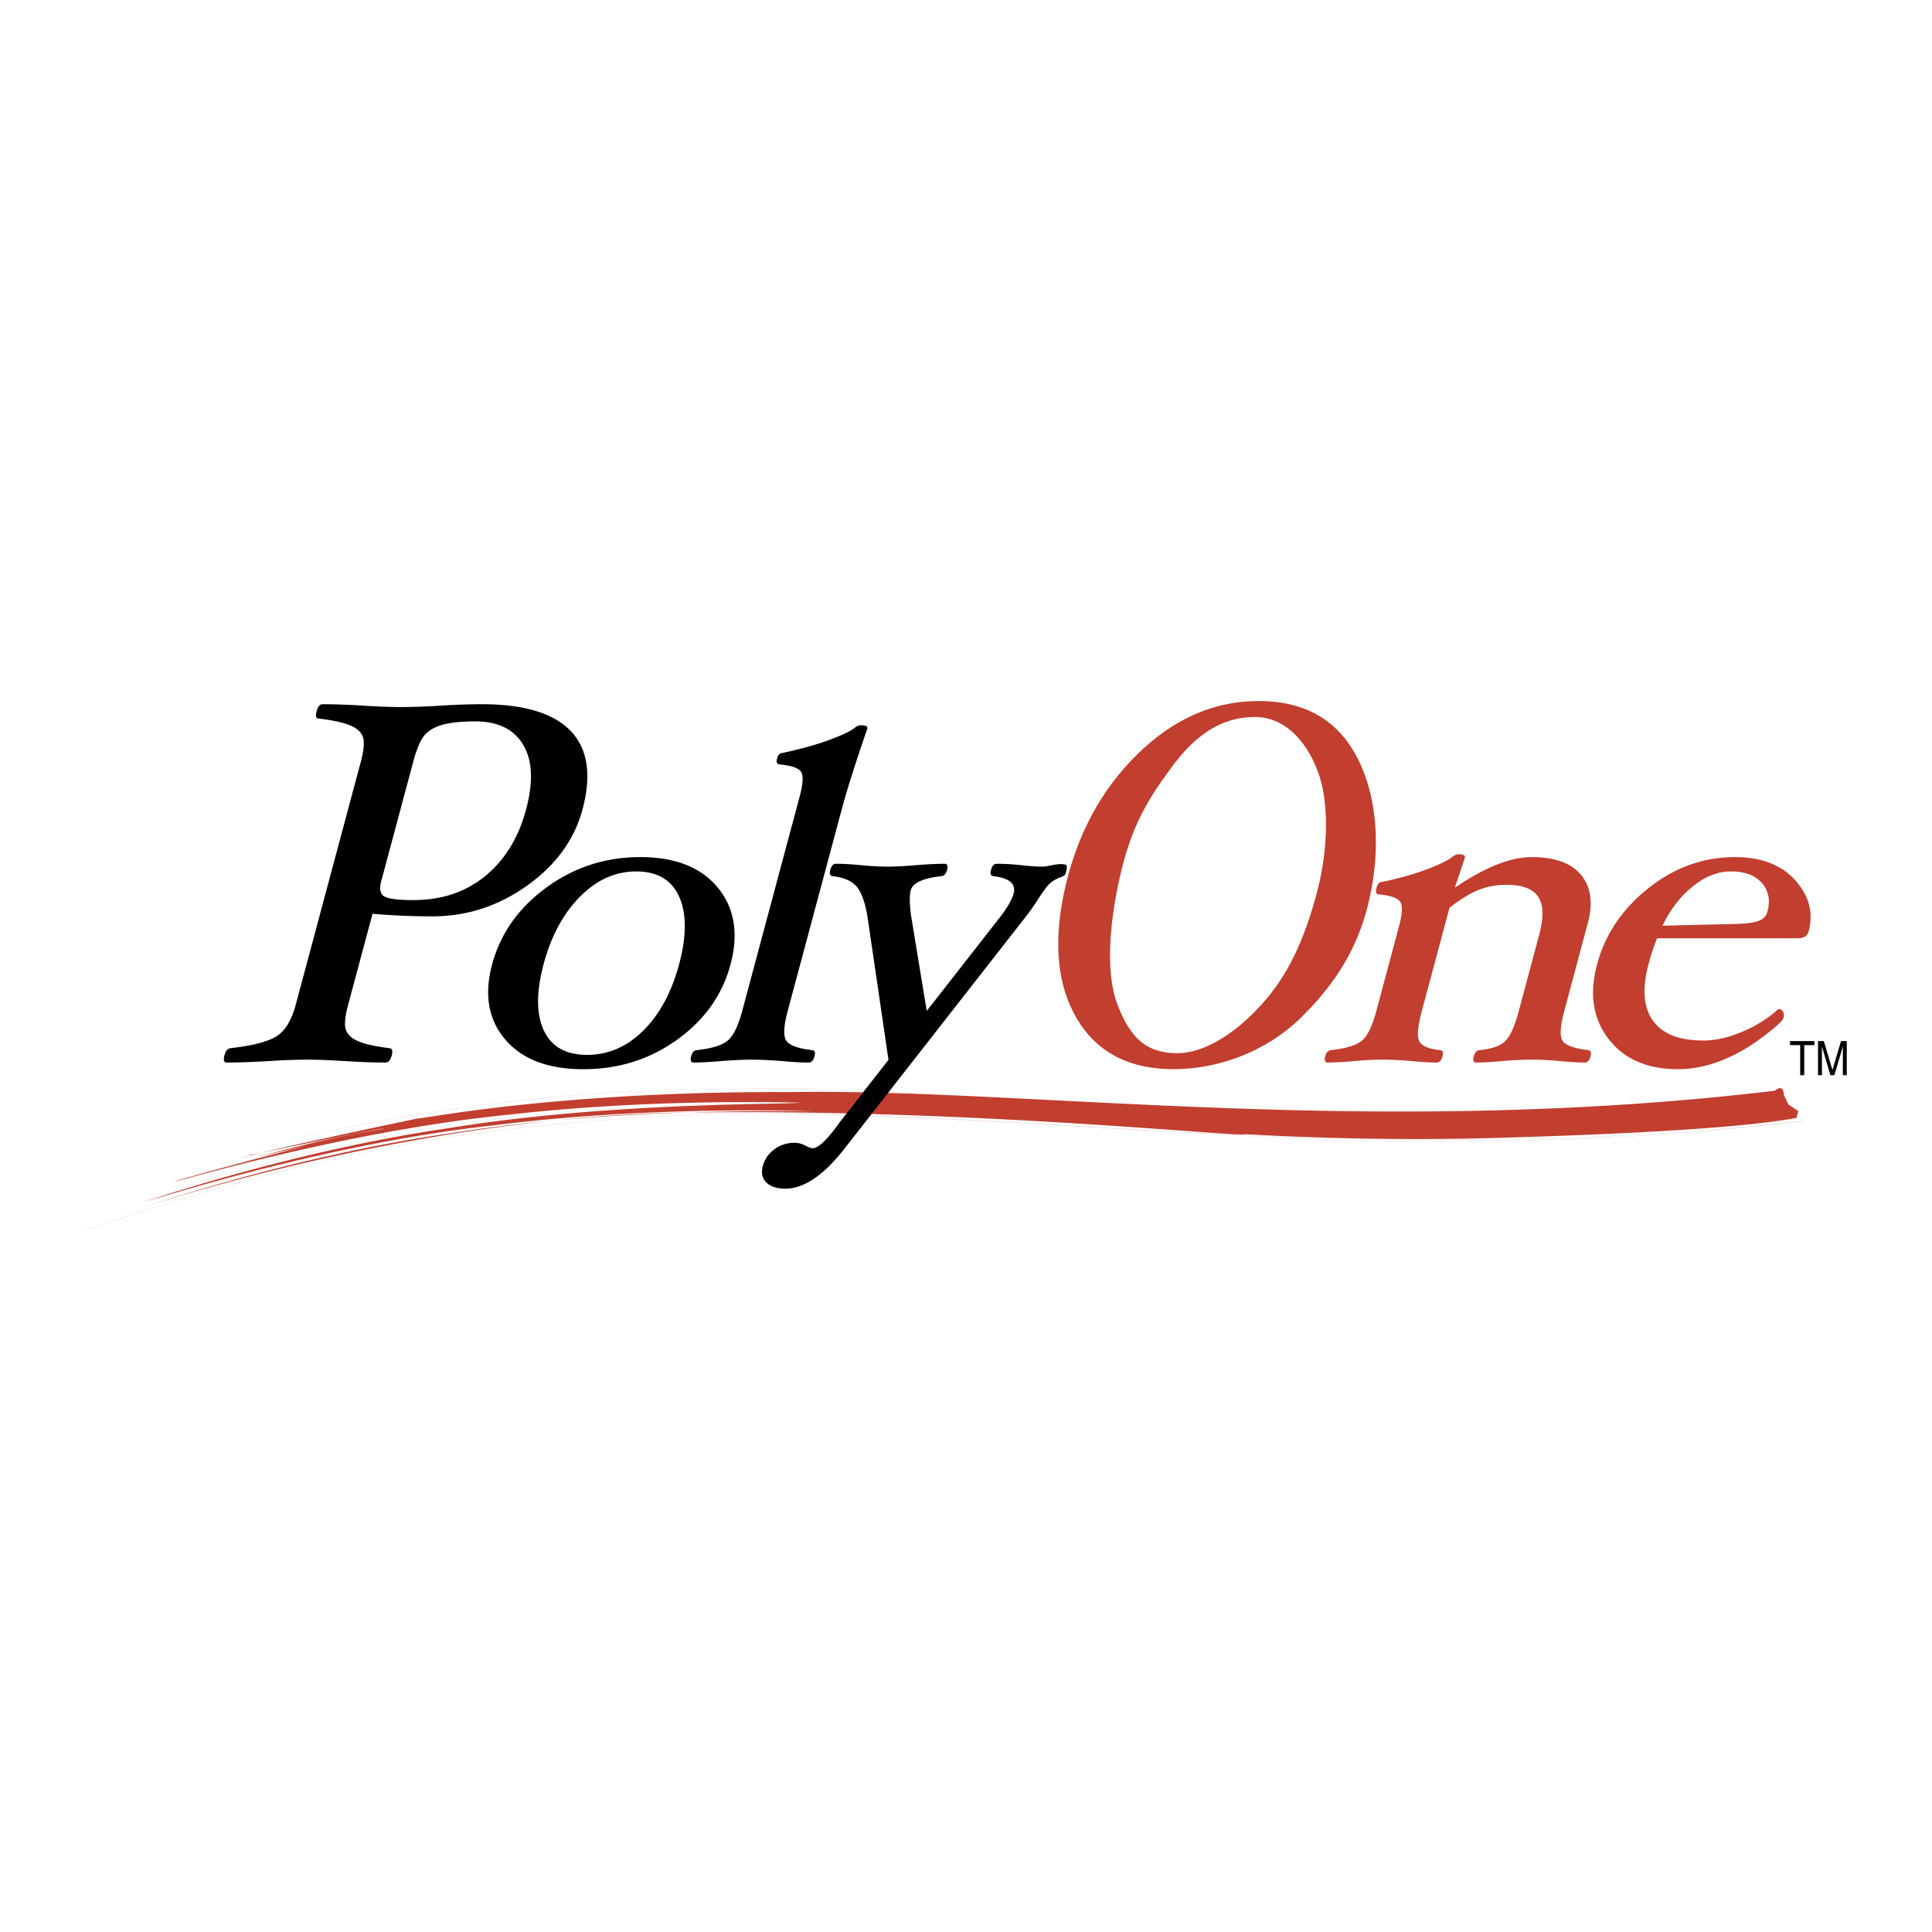
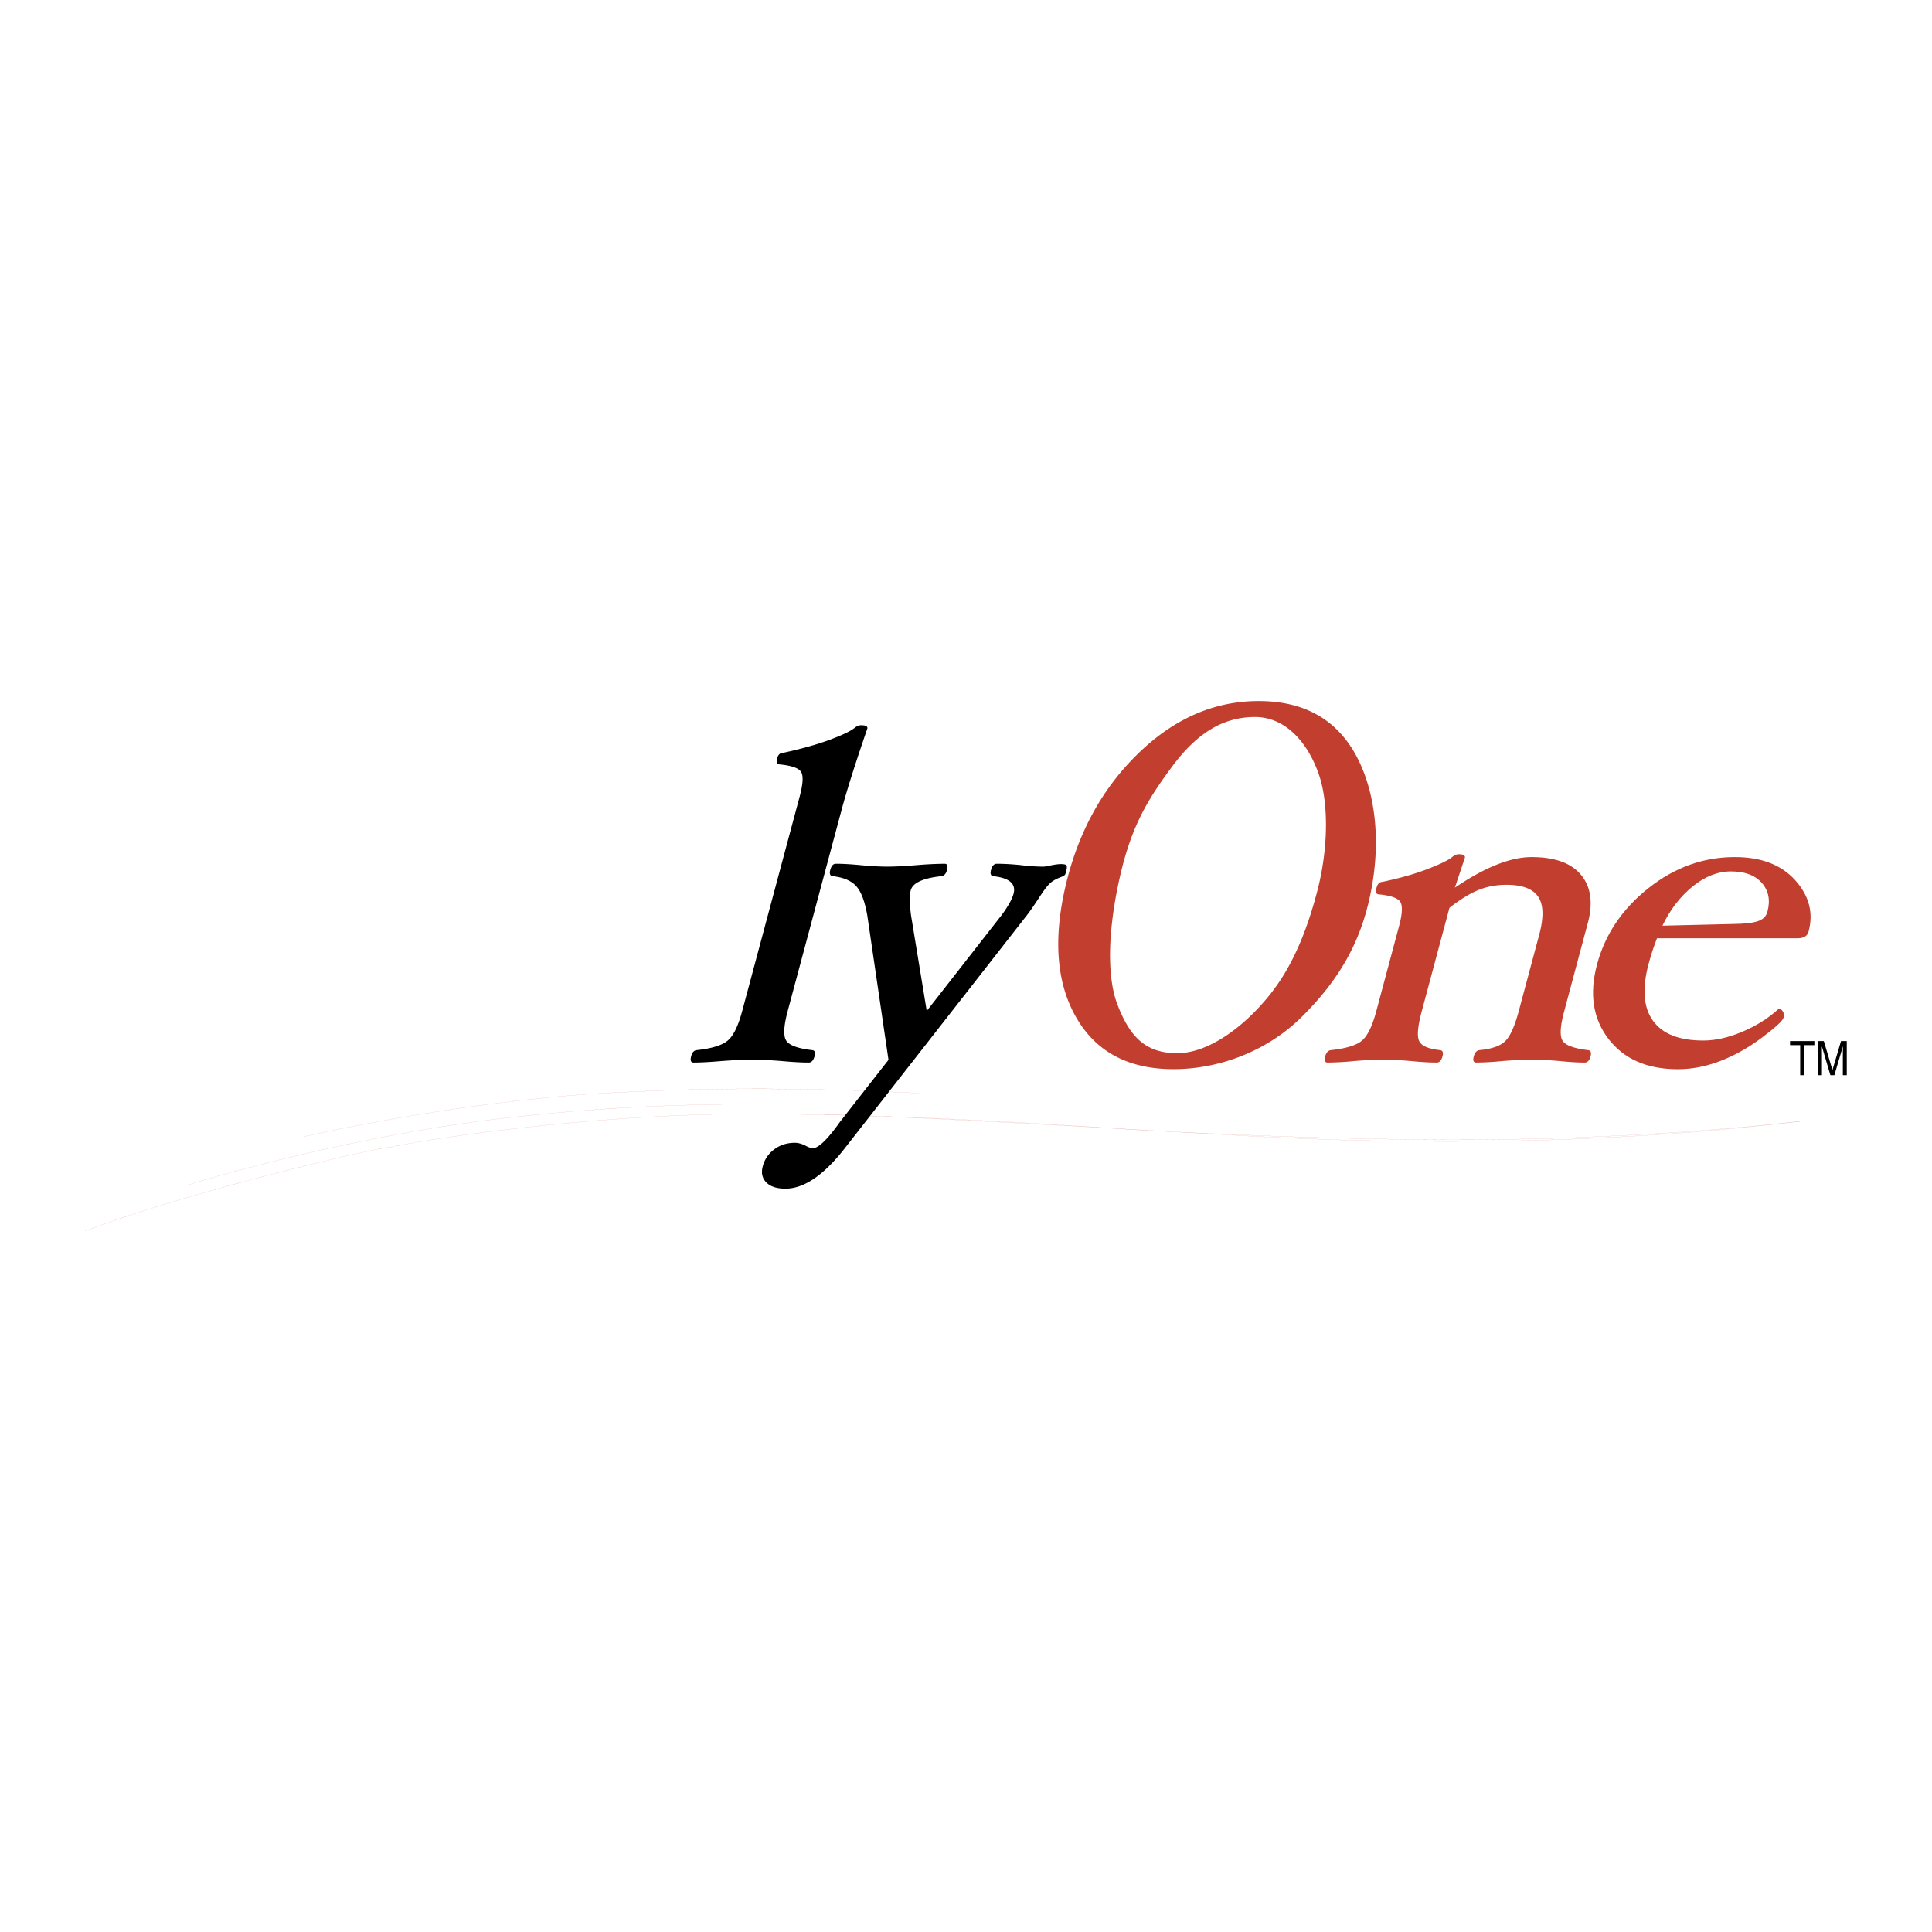
<svg xmlns="http://www.w3.org/2000/svg" width="2500" height="2500" viewBox="0 0 192.756 192.756">
  <path fill-rule="evenodd" clip-rule="evenodd" fill="#fff" d="M0 0h192.756v192.756H0V0z" />
-   <path d="M177.076 108.824s.85-.811.902.427l.457.953.984.646-.203.74c-.014-.255-2.359 1.142-29.482 1.925.008-.017-10.871.462-25.471-.356-.012.363-26.428-2.447-53.62-2.181-27.383-.05-54.517 8.763-58.154 10.108-.027-.002 15.553-5.602 32.354-8.001 16.751-2.679 34.318-2.151 36.383-2.238.013.053-15.787-.63-31.996 1.429-16.266 1.782-32.504 6.994-34.83 7.622-.005.042 14.511-5.037 30.331-7.338 15.771-2.576 32.494-2.325 35.21-2.548.01.03-14.125-.504-28.996 1.179-14.911 1.47-30.215 5.82-33.518 6.708-.034-.121 10.456-2.927 13.271-3.619l-4.937 1.119c2.632-.677 5.261-1.369 7.921-1.927a93.812 93.812 0 0 1 4.626-.851c-.033-.177-12.516 2.461-13.412 2.609.065.279-5.715 1.099 16.839-3.656-.001.173 13.469-2.729 37.278-2.617 23.716-.383 57.813 4.643 98.063-.133z" fill-rule="evenodd" clip-rule="evenodd" fill="#c23e2f" />
  <path d="M180.057 111.831c-.002-.057-8.195 1.057-20.455 1.559-12.254.616-28.549.276-44.492-.574-.004.114-17.324-1.381-35.462-1.64-18.182-.487-37.002 2.455-40.573 3.259-.048-.254-19.466 4.147-30.571 8.377m70.898-11.637c5.513-.275 47.465 2.369 47.52 2.278 8.406.459 21.73.653 32.922.06 11.197-.492 20.211-1.727 20.213-1.682m-102.021-1.675c.01.051-12.381-.304-26.001 1.217-13.651 1.354-28.253 5.267-33.407 6.883m73.405-9.183c.004.058-14.278-.923-29.187-.134-14.942.569-30.198 3.938-32.539 4.463" fill="none" stroke="#c23e2f" stroke-width=".007" stroke-miterlimit="2.613" />
-   <path d="M48.419 87.395c-1.957 1.604-4.344 2.407-7.166 2.407-1.554 0-2.528-.125-2.926-.376-.398-.25-.496-.745-.297-1.488l3.182-11.876c.37-1.379.768-2.302 1.197-2.768.426-.464 1.035-.801 1.823-1.008.788-.208 1.851-.312 3.19-.312 2.25 0 3.84.778 4.773 2.33.932 1.552 1.028 3.709.289 6.468-.754 2.812-2.108 5.019-4.065 6.623zm8.522-14.461c-1.703-1.783-4.663-2.675-8.878-2.675a70.38 70.38 0 0 0-4.132.144 64.224 64.224 0 0 1-3.866.142c-1.03 0-2.293-.047-3.792-.142a69.362 69.362 0 0 0-4.093-.144c-.267 0-.463.239-.591.716-.127.476-.06.714.208.714 1.41.172 2.455.397 3.135.682.68.282 1.104.669 1.276 1.157.172.489.097 1.331-.224 2.529l-6.477 24.18c-.428 1.595-1.086 2.656-1.974 3.187-.889.531-2.405.916-4.547 1.155-.277.037-.471.27-.588.702-.129.486-.062.729.204.729 1.156 0 2.545-.048 4.17-.144a65.463 65.463 0 0 1 3.865-.144c1.045 0 2.308.049 3.79.144 1.555.096 2.911.144 4.065.144.267 0 .467-.243.596-.729.117-.433.044-.665-.213-.702-1.393-.168-2.423-.395-3.095-.679-.67-.28-1.093-.66-1.267-1.14-.174-.479-.099-1.317.222-2.515l2.432-9.078c1.938.17 3.936.256 5.993.256 3.42 0 6.566-1.024 9.438-3.073 2.871-2.049 4.711-4.581 5.519-7.598.917-3.43.526-6.035-1.176-7.818zM64.19 102.815c-1.629 1.621-3.501 2.43-5.617 2.43-2.117 0-3.556-.812-4.315-2.44-.758-1.629-.766-3.833-.021-6.613.748-2.794 1.955-5.035 3.62-6.72 1.664-1.687 3.537-2.529 5.62-2.529 2.1 0 3.527.838 4.281 2.515.752 1.678.755 3.923.001 6.734-.75 2.796-1.939 5.004-3.569 6.623zm7.424-14.255c-1.669-2.032-4.251-3.048-7.742-3.048-3.474 0-6.599 1.017-9.375 3.048-2.774 2.032-4.575 4.589-5.401 7.671-.808 3.014-.37 5.509 1.315 7.483 1.686 1.976 4.282 2.961 7.792 2.961 3.508 0 6.629-.982 9.361-2.949 2.731-1.967 4.505-4.463 5.317-7.495.826-3.082.403-5.639-1.267-7.671z" fill-rule="evenodd" clip-rule="evenodd" />
  <path d="M81.268 105.377c-.112.42-.307.632-.578.632-.7 0-1.582-.048-2.645-.144a39.782 39.782 0 0 0-3.05-.144c-.816 0-1.842.049-3.075.144-1.118.096-2.025.144-2.722.144-.272 0-.352-.212-.239-.632.104-.39.294-.592.571-.607 1.492-.165 2.517-.481 3.078-.953.561-.469 1.042-1.452 1.444-2.953l5.729-21.384c.335-1.253.385-2.074.147-2.461-.237-.388-.952-.638-2.148-.754-.266-.033-.351-.223-.257-.572.102-.38.29-.572.563-.572 1.9-.413 3.482-.857 4.744-1.332 1.263-.473 2.081-.867 2.455-1.184.214-.165.423-.249.626-.249.476 0 .682.117.619.348-1.187 3.446-2.036 6.127-2.548 8.039l-5.39 20.118c-.402 1.502-.453 2.486-.153 2.956.3.472 1.162.788 2.583.953.267.015.349.217.246.607z" fill-rule="evenodd" clip-rule="evenodd" />
  <path d="M106.314 87.134c-.1.382-.559.291-1.316.801-.76.512-1.41 1.91-2.559 3.398l-18.368 23.502c-2.018 2.505-3.92 3.757-5.708 3.757-.869 0-1.507-.21-1.913-.627-.409-.418-.523-.956-.348-1.612a3.027 3.027 0 0 1 1.151-1.684c.585-.438 1.267-.653 2.049-.653.366 0 .756.115 1.17.345.271.131.475.196.613.196.566 0 1.464-.861 2.691-2.587l4.869-6.228-2.115-14.409c-.251-1.422-.624-2.4-1.119-2.937-.496-.534-1.272-.861-2.333-.979-.263-.031-.345-.238-.243-.619.111-.413.296-.62.554-.62.662 0 1.457.044 2.386.13 1.036.104 1.958.156 2.767.156.791 0 1.791-.052 2.996-.156a36.279 36.279 0 0 1 2.704-.13c.272 0 .354.207.243.62-.101.381-.294.588-.573.619-1.834.201-2.849.669-3.046 1.406-.135.502-.126 1.339.029 2.509l1.566 9.531 7.447-9.531c.658-.881 1.062-1.604 1.215-2.168.262-.98-.408-1.563-2.006-1.747-.266-.033-.346-.234-.246-.607.111-.421.303-.632.578-.632.717 0 1.502.044 2.359.13.832.104 1.6.156 2.305.156.35 0 1.559-.396 2.195-.195.229.073.118.453.006.865z" fill-rule="evenodd" clip-rule="evenodd" />
  <path d="M126.607 99.347c-2.441 3.027-5.979 5.729-9.158 5.729-3.209 0-4.725-1.694-5.926-4.757-1.211-3.062-.9-8.04.244-12.985 1.15-4.977 2.764-7.609 5.197-10.883 2.463-3.314 5.07-4.915 8.248-4.915 3.164 0 5.389 2.739 6.424 5.891.895 2.728.926 7.17-.234 11.569-1.427 5.421-3.185 8.356-4.795 10.351zm8.588-24.159c-1.975-3.496-5.18-5.244-9.613-5.244-4.436 0-8.447 1.748-12.037 5.244-3.596 3.497-6.012 7.924-7.252 13.282-1.234 5.344-.863 9.71 1.119 13.105 1.98 3.396 5.205 5.094 9.67 5.094 4.461 0 9.252-1.724 12.754-5.177 3.781-3.73 5.711-7.317 6.691-11.388 1.465-6.077.639-11.418-1.332-14.916zM158.691 105.389c-.111.413-.305.62-.576.62-.682 0-1.504-.048-2.465-.144a32.361 32.361 0 0 0-2.844-.144c-.848 0-1.838.049-2.965.144a28.467 28.467 0 0 1-2.559.144c-.271 0-.354-.207-.242-.62.102-.381.293-.587.576-.619 1.205-.115 2.059-.412 2.553-.889s.945-1.471 1.352-2.982l2.053-7.666c.461-1.725.422-2.982-.115-3.773-.539-.789-1.594-1.183-3.164-1.183-.988 0-1.908.169-2.758.506s-1.824.933-2.922 1.786l-2.768 10.33c-.406 1.512-.488 2.506-.248 2.982.238.477.932.773 2.078.889.262.032.344.238.242.619-.111.413-.303.62-.574.62-.699 0-1.537-.048-2.516-.144a33.356 33.356 0 0 0-2.873-.144c-.816 0-1.785.049-2.898.144a28.885 28.885 0 0 1-2.596.144c-.275 0-.355-.207-.244-.62.104-.381.291-.587.574-.619 1.51-.165 2.541-.481 3.092-.95.551-.468 1.027-1.442 1.426-2.924l2.277-8.508c.326-1.217.365-2.018.121-2.405-.246-.387-.961-.636-2.139-.753-.273 0-.35-.218-.232-.66.104-.385.291-.58.564-.58 1.789-.378 3.307-.811 4.559-1.297 1.252-.485 2.062-.884 2.438-1.196.217-.181.43-.271.633-.271.477 0 .68.126.611.377l-.99 2.96c2.994-2.033 5.547-3.051 7.654-3.051 2.312 0 3.961.596 4.943 1.788.984 1.193 1.203 2.8.66 4.82l-2.35 8.778c-.402 1.494-.457 2.475-.16 2.935.291.46 1.143.772 2.547.938.265.031.347.237.245.618z" fill-rule="evenodd" clip-rule="evenodd" fill="#c23e2f" />
  <path d="M175.408 91.899c-.5.174-1.291.27-2.371.285l-7.176.173c.773-1.606 1.775-2.91 3.01-3.912 1.234-1.003 2.51-1.504 3.826-1.504 1.387 0 2.414.385 3.086 1.156.676.769.859 1.727.553 2.87-.119.448-.428.759-.928.932zm3.713-4.066c-1.383-1.546-3.395-2.322-6.033-2.322-3.152 0-6.029 1.038-8.637 3.111-2.609 2.073-4.314 4.609-5.117 7.608-.785 2.933-.404 5.408 1.146 7.423s3.854 3.021 6.912 3.021c1.395 0 2.801-.27 4.219-.811 1.42-.541 2.811-1.321 4.17-2.336 1.359-1.016 2.082-1.682 2.166-1.993.062-.229.043-.43-.057-.603-.098-.172-.223-.258-.375-.258l-.141.049c-.992.898-2.176 1.641-3.557 2.221-1.381.581-2.674.87-3.883.87-2.4 0-4.072-.658-5.02-1.978-.949-1.318-1.092-3.207-.434-5.667.236-.884.516-1.736.838-2.555h14.023c.615 0 .98-.22 1.1-.664.504-1.862.061-3.569-1.32-5.116z" fill-rule="evenodd" clip-rule="evenodd" fill="#c23e2f" />
  <path fill-rule="evenodd" clip-rule="evenodd" d="M178.592 103.866h2.429v.407h-1.013v2.996h-.403v-2.996h-1.013v-.407zM183.861 107.269v-2.01c0-.1.008-.53.008-.848h-.008l-.844 2.857h-.4l-.842-2.853h-.006c0 .312.006.743.006.843v2.01h-.391v-3.402h.58l.854 2.875h.008l.852-2.875h.574v3.402h-.391v.001z" />
</svg>